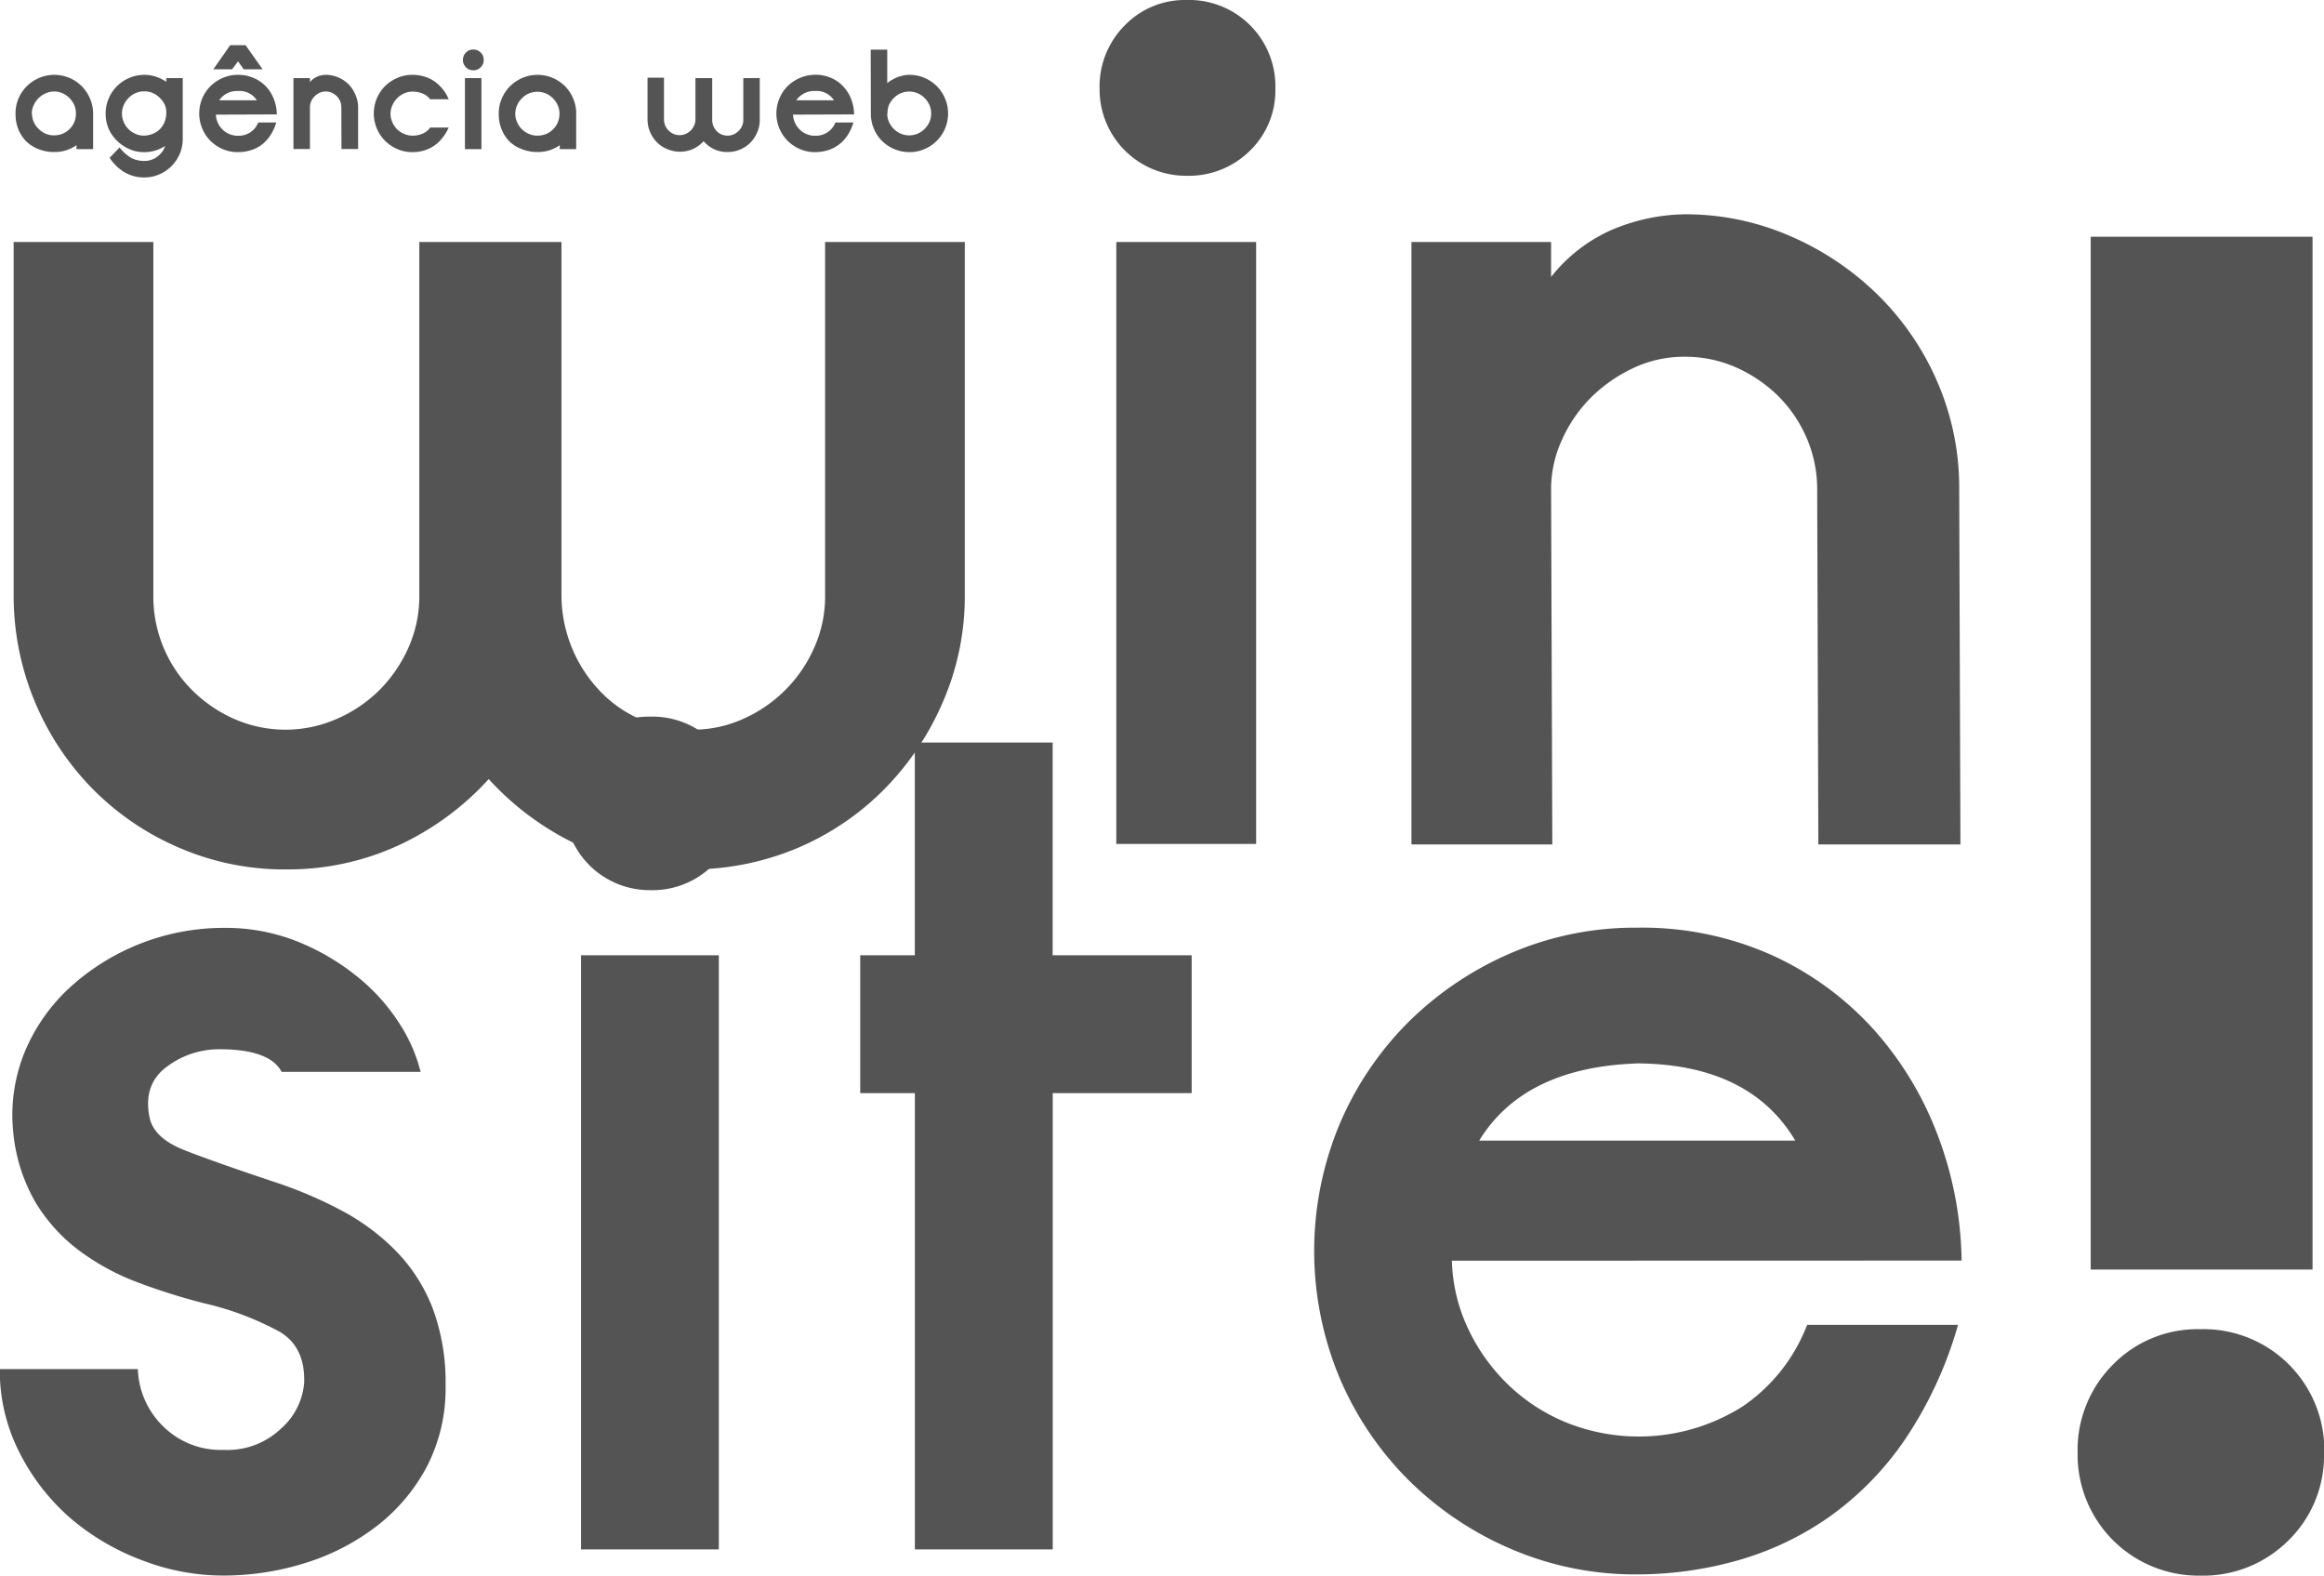
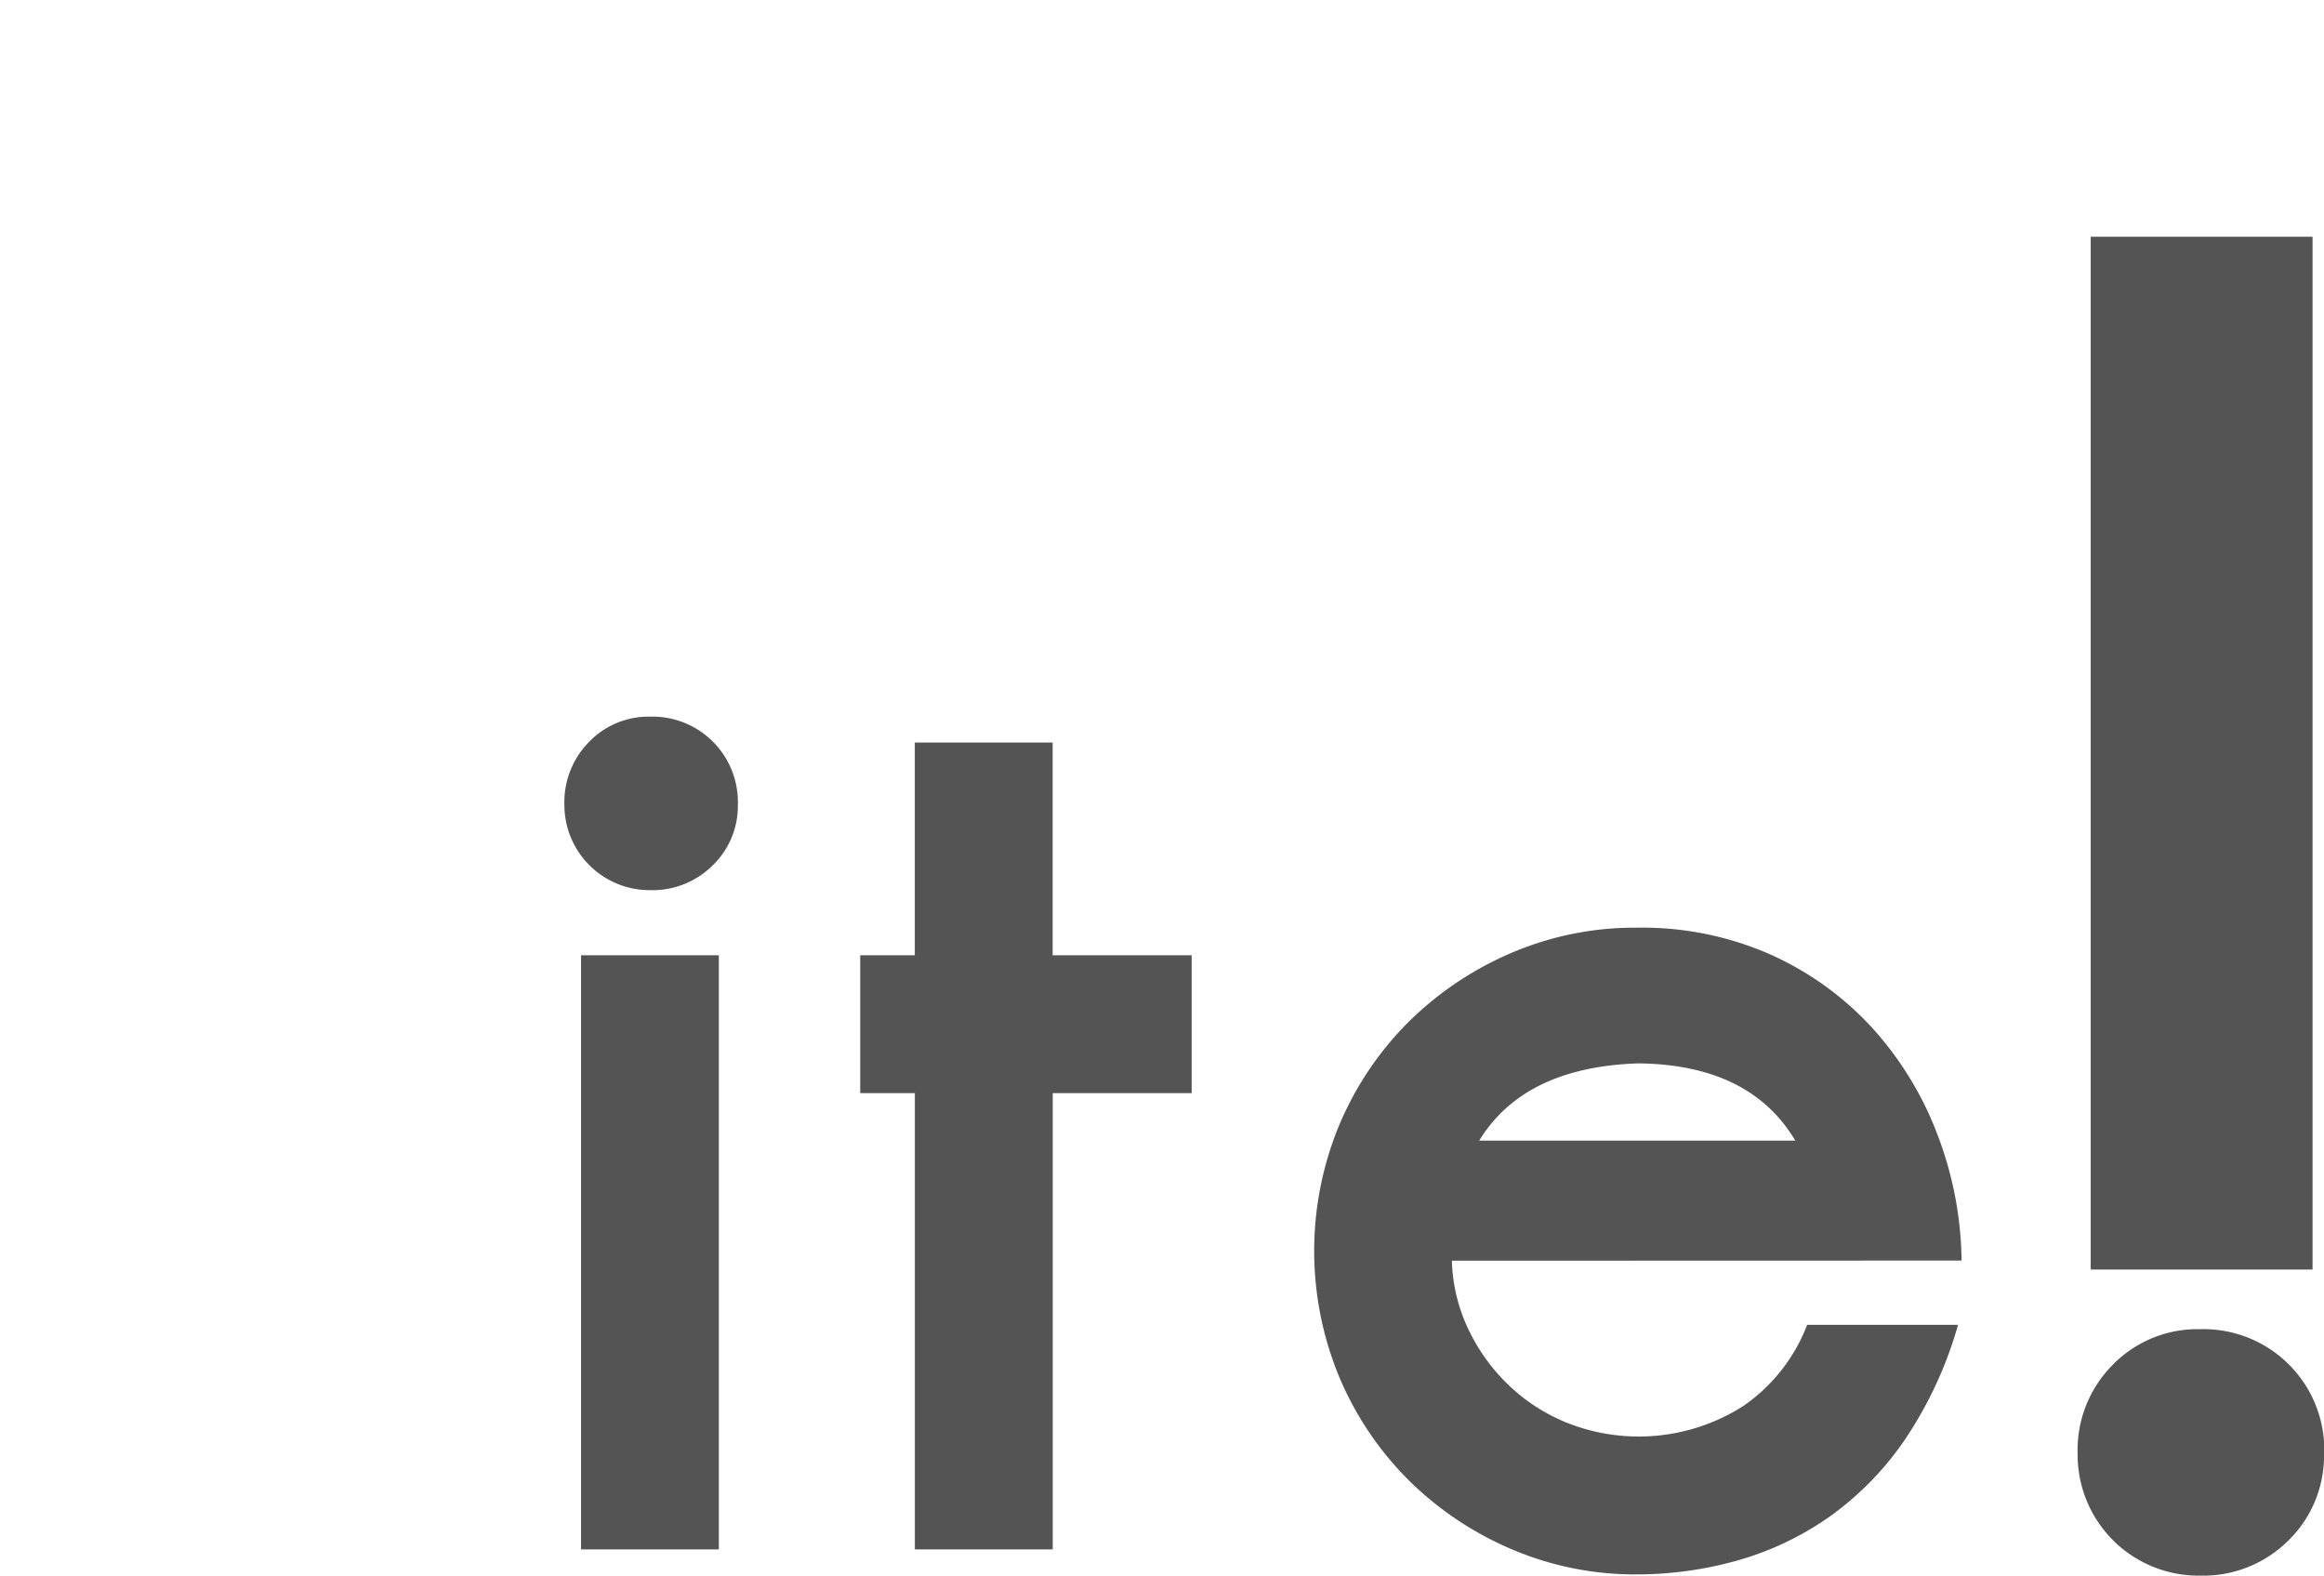
<svg xmlns="http://www.w3.org/2000/svg" viewBox="0 0 340.7 230.94">
  <defs>
    <style>.cls-1{fill:#545454}</style>
  </defs>
  <g data-name="Camada 2">
    <g data-name="Camada 2">
-       <path class="cls-1" transform="translate(-4.35 -26.3)" d="M125.31 61.77h20.48v51.72a38.82 38.82 0 0 1-3.18 15.62 41.46 41.46 0 0 1-8.55 12.79 39.75 39.75 0 0 1-12.69 8.65 40.26 40.26 0 0 1-32.17-.35 41.51 41.51 0 0 1-13.2-9.71 41.51 41.51 0 0 1-13.22 9.71 38.78 38.78 0 0 1-16.57 3.53 38.73 38.73 0 0 1-15.6-3.18 39.75 39.75 0 0 1-12.71-8.65 40.42 40.42 0 0 1-11.55-28.41V61.77h20.48v51.84a19.38 19.38 0 0 0 5.65 13.81 20.49 20.49 0 0 0 6.17 4.24 18.7 18.7 0 0 0 15.09 0 20.35 20.35 0 0 0 6.26-4.24 20.73 20.73 0 0 0 4.23-6.2 18.34 18.34 0 0 0 1.59-7.61V61.77h20.84v51.84a20.45 20.45 0 0 0 5.82 14.16 18.25 18.25 0 0 0 13.42 5.48 17.85 17.85 0 0 0 7.41-1.59 20.35 20.35 0 0 0 10.41-10.44 18.34 18.34 0 0 0 1.59-7.61zm40.24-22.41a12.69 12.69 0 0 1 3.71-9.36 12.25 12.25 0 0 1 9-3.7 12.66 12.66 0 0 1 13.06 13.06 12.25 12.25 0 0 1-3.7 9 12.7 12.7 0 0 1-9.36 3.7 12.65 12.65 0 0 1-12.71-12.7zM168 61.77h20.5V150H168zM270.75 98a19 19 0 0 0-1.5-7.41 19.7 19.7 0 0 0-4.15-6.18 20.82 20.82 0 0 0-6.18-4.23 18.28 18.28 0 0 0-7.59-1.59 17.41 17.41 0 0 0-7.59 1.68 22.28 22.28 0 0 0-6.18 4.32 20.82 20.82 0 0 0-4.23 6.18 17.41 17.41 0 0 0-1.59 7.23l.18 52.07h-20.65v-88.3h20.47v5.12a23.36 23.36 0 0 1 8.47-6.71 28.22 28.22 0 0 1 11.12-2.47 38.35 38.35 0 0 1 15.44 3.18 42 42 0 0 1 12.89 8.65 40.21 40.21 0 0 1 8.73 12.79A38.82 38.82 0 0 1 291.57 98l.18 52.07h-20.83zM6.63 42.93a5.42 5.42 0 0 1 .44-2.21 5.79 5.79 0 0 1 1.22-1.8 6.16 6.16 0 0 1 1.8-1.2 5.7 5.7 0 0 1 4.44 0 5.86 5.86 0 0 1 1.79 1.2 5.76 5.76 0 0 1 1.21 1.8 5.42 5.42 0 0 1 .47 2.21v5.23h-2.44v-.58a5.48 5.48 0 0 1-3.25 1 6.06 6.06 0 0 1-2.31-.42A5.22 5.22 0 0 1 8.18 47 5.43 5.43 0 0 1 7 45.15a6 6 0 0 1-.37-2.22zm2.41 0a3.12 3.12 0 0 0 .26 1.26 3.59 3.59 0 0 0 .7 1 3.37 3.37 0 0 0 1 .69 3 3 0 0 0 1.26.26 3.38 3.38 0 0 0 1.27-.24 3.1 3.1 0 0 0 1-.67 3.19 3.19 0 0 0 .7-1 3.29 3.29 0 0 0 .25-1.31 3.19 3.19 0 0 0-.26-1.26 3.48 3.48 0 0 0-.7-1 3.33 3.33 0 0 0-1-.69 3 3 0 0 0-1.27-.26A3 3 0 0 0 11 40a3.37 3.37 0 0 0-1 .69 3.68 3.68 0 0 0-.7 1 3.19 3.19 0 0 0-.3 1.24zm16.44-5.66a5.53 5.53 0 0 1 1.72.27 6.39 6.39 0 0 1 1.53.75v-.54h2.41v8.89a5.67 5.67 0 0 1-.44 2.22 5.77 5.77 0 0 1-1.21 1.79 5.83 5.83 0 0 1-1.79 1.21 5.51 5.51 0 0 1-2.22.45 5.59 5.59 0 0 1-3.06-.88 6.68 6.68 0 0 1-2-2l1.46-1.52a5.92 5.92 0 0 0 1.77 1.57 4.23 4.23 0 0 0 1.86.41 3.08 3.08 0 0 0 1.89-.62 3.28 3.28 0 0 0 1.17-1.57 6.08 6.08 0 0 1-1.44.66 5.65 5.65 0 0 1-3.29 0 6.41 6.41 0 0 1-1.95-1.08 5.91 5.91 0 0 1-1.4-1.67 5.55 5.55 0 0 1-.65-2.67 5.42 5.42 0 0 1 .45-2.21 5.6 5.6 0 0 1 3-3 5.51 5.51 0 0 1 2.19-.46zm-3.25 5.66a3 3 0 0 0 .26 1.26 3.23 3.23 0 0 0 1.73 1.73 3 3 0 0 0 1.26.26 3.63 3.63 0 0 0 1.25-.26 3.07 3.07 0 0 0 1.05-.68 3.26 3.26 0 0 0 .7-1.07 3.77 3.77 0 0 0 .25-1.38 2.89 2.89 0 0 0-.21-1.11 3.67 3.67 0 0 0-1.22-1.43 3 3 0 0 0-1.82-.56 3 3 0 0 0-1.26.26 3.21 3.21 0 0 0-1 .69 3.3 3.3 0 0 0-.7 1 3 3 0 0 0-.29 1.29zM36 43.1a3 3 0 0 0 .29 1.21 3.28 3.28 0 0 0 .71 1 3 3 0 0 0 1 .65 3.17 3.17 0 0 0 1.23.24 3.13 3.13 0 0 0 1.85-.53 3 3 0 0 0 1.12-1.42h2.65a7.13 7.13 0 0 1-.94 2 5.51 5.51 0 0 1-1.31 1.35 5.22 5.22 0 0 1-1.62.76 6.39 6.39 0 0 1-1.73.24 5.44 5.44 0 0 1-2.25-.45 5.76 5.76 0 0 1-1.8-1.21 5.72 5.72 0 0 1-1.2-6.22 5.76 5.76 0 0 1 1.21-1.8 5.91 5.91 0 0 1 1.8-1.2 5.44 5.44 0 0 1 2.22-.45 5.58 5.58 0 0 1 2.35.48A5.44 5.44 0 0 1 43.37 39a5.92 5.92 0 0 1 1.14 1.85 6.34 6.34 0 0 1 .42 2.22zm4.35-10.18l2.5 3.54h-2.77l-.83-1.17-.88 1.17h-2.75l2.48-3.54zM42 41a3 3 0 0 0-2.75-1.36A3.14 3.14 0 0 0 36.48 41zm12.39 1a2.2 2.2 0 0 0-.18-.88 2.4 2.4 0 0 0-.49-.73 2.7 2.7 0 0 0-.73-.5 2.18 2.18 0 0 0-.89-.18 2.11 2.11 0 0 0-.9.19 2.76 2.76 0 0 0-.73.52 2.44 2.44 0 0 0-.5.72 2.18 2.18 0 0 0-.18.86v6.14h-2.42V37.75h2.42v.6a2.64 2.64 0 0 1 1-.79 3.19 3.19 0 0 1 1.31-.29 4.52 4.52 0 0 1 1.82.37 5 5 0 0 1 1.52 1 4.88 4.88 0 0 1 1 1.51 4.64 4.64 0 0 1 .41 1.85v6.14h-2.44zm7.21.93a3 3 0 0 0 .26 1.26 3.15 3.15 0 0 0 1.73 1.73 3 3 0 0 0 1.26.26 3.59 3.59 0 0 0 1.48-.3 2.65 2.65 0 0 0 1.08-.88h2.71a6.76 6.76 0 0 1-1 1.62 5.34 5.34 0 0 1-1.26 1.13 5.41 5.41 0 0 1-1.46.64 6 6 0 0 1-1.58.21 5.44 5.44 0 0 1-2.22-.45 5.76 5.76 0 0 1-1.8-1.21 5.72 5.72 0 0 1-1.21-6.22 5.76 5.76 0 0 1 1.21-1.8 5.91 5.91 0 0 1 1.8-1.2 5.44 5.44 0 0 1 2.22-.45 5.94 5.94 0 0 1 1.55.2 5.2 5.2 0 0 1 1.48.63 5.82 5.82 0 0 1 1.28 1.12 6 6 0 0 1 1 1.63h-2.72a2.63 2.63 0 0 0-1.13-.85 3.75 3.75 0 0 0-1.43-.27 3 3 0 0 0-1.26.26 3.37 3.37 0 0 0-1 .69 3.45 3.45 0 0 0-.69 1 3 3 0 0 0-.3 1.25zm10.62-7.83a1.5 1.5 0 0 1 .44-1.1 1.44 1.44 0 0 1 1.06-.44 1.5 1.5 0 0 1 1.1.44 1.46 1.46 0 0 1 .44 1.1 1.4 1.4 0 0 1-.44 1.06 1.46 1.46 0 0 1-1.1.44 1.4 1.4 0 0 1-1.06-.44 1.44 1.44 0 0 1-.44-1.06zm.29 2.65h2.42v10.41h-2.42zm4.96 5.18a5.42 5.42 0 0 1 .45-2.21 5.62 5.62 0 0 1 1.22-1.8 5.91 5.91 0 0 1 1.8-1.2 5.68 5.68 0 0 1 4.43 0 5.91 5.91 0 0 1 1.8 1.2 5.73 5.73 0 0 1 1.2 1.8 5.42 5.42 0 0 1 .45 2.21v5.23h-2.41v-.58a5.5 5.5 0 0 1-3.25 1 6.08 6.08 0 0 1-2.35-.44A5.22 5.22 0 0 1 79 47a5.56 5.56 0 0 1-1.14-1.81 5.77 5.77 0 0 1-.39-2.26zm2.42 0a3 3 0 0 0 .26 1.26 3.23 3.23 0 0 0 1.73 1.73 3 3 0 0 0 1.27.26 3.36 3.36 0 0 0 1.26-.24 3 3 0 0 0 1-.67 3 3 0 0 0 .7-1 3.29 3.29 0 0 0 .26-1.31 3 3 0 0 0-.27-1.26 3.3 3.3 0 0 0-.7-1 3.21 3.21 0 0 0-1-.69 3.21 3.21 0 0 0-2.53 0 3.21 3.21 0 0 0-1 .69 3.3 3.3 0 0 0-.7 1 3 3 0 0 0-.28 1.23zm33.43-5.18h2.41v6.1a4.55 4.55 0 0 1-.37 1.84 5.11 5.11 0 0 1-1 1.52 4.64 4.64 0 0 1-1.5 1 4.55 4.55 0 0 1-1.84.37 4.49 4.49 0 0 1-2-.42A4.76 4.76 0 0 1 107.5 47a5 5 0 0 1-1.56 1.14 4.77 4.77 0 0 1-3.8 0 4.64 4.64 0 0 1-1.5-1 4.9 4.9 0 0 1-1-1.52 4.72 4.72 0 0 1-.36-1.84v-6.1h2.41v6.12a2.18 2.18 0 0 0 .18.89 2.33 2.33 0 0 0 .49.74 2.7 2.7 0 0 0 .73.5 2.26 2.26 0 0 0 .9.18 2.23 2.23 0 0 0 .88-.18 2.6 2.6 0 0 0 .74-.5 2.36 2.36 0 0 0 .5-.74 2 2 0 0 0 .19-.89v-6.05h2.46v6.12a2.37 2.37 0 0 0 .68 1.67 2.16 2.16 0 0 0 1.59.64 2.19 2.19 0 0 0 .87-.18 2.7 2.7 0 0 0 .73-.5 2.36 2.36 0 0 0 .5-.74 2 2 0 0 0 .19-.89zm7.29 5.35a3 3 0 0 0 .29 1.21 3.47 3.47 0 0 0 .71 1 3 3 0 0 0 1 .65 3.21 3.21 0 0 0 1.23.24 3.13 3.13 0 0 0 1.85-.53 3 3 0 0 0 1.13-1.42h2.64a6.86 6.86 0 0 1-.94 2 5.34 5.34 0 0 1-1.33 1.35 5.28 5.28 0 0 1-1.61.76 6.52 6.52 0 0 1-1.74.24 5.51 5.51 0 0 1-2.22-.45 5.76 5.76 0 0 1-1.8-1.21 5.68 5.68 0 0 1-1.2-6.22 5.57 5.57 0 0 1 1.2-1.8 5.91 5.91 0 0 1 1.8-1.2 5.85 5.85 0 0 1 4.57 0A5.23 5.23 0 0 1 128 39a5.74 5.74 0 0 1 1.14 1.85 6.34 6.34 0 0 1 .42 2.22zm6-2.1a3 3 0 0 0-2.75-1.36 3.16 3.16 0 0 0-2.77 1.36zm5.39-7.42h2.42v4.92a3.29 3.29 0 0 1 .65-.47 5 5 0 0 1 .8-.39 6.41 6.41 0 0 1 .88-.27 4.12 4.12 0 0 1 .92-.1 5.51 5.51 0 0 1 2.22.45 5.86 5.86 0 0 1 1.79 1.2 5.76 5.76 0 0 1 1.21 1.8 5.68 5.68 0 0 1 0 4.43 5.6 5.6 0 0 1-1.21 1.79 5.71 5.71 0 0 1-1.79 1.21 5.51 5.51 0 0 1-2.22.45 5.73 5.73 0 0 1-4-1.63 5.59 5.59 0 0 1-1.21-1.8 5.67 5.67 0 0 1-.44-2.24zm2.42 9.35a3.12 3.12 0 0 0 .26 1.26 3.4 3.4 0 0 0 .7 1 3.21 3.21 0 0 0 1 .69 3.18 3.18 0 0 0 2.52 0 3.21 3.21 0 0 0 1-.69 3.4 3.4 0 0 0 .7-1 3.12 3.12 0 0 0 .26-1.26 3.19 3.19 0 0 0-.26-1.26 3.48 3.48 0 0 0-.7-1 3.21 3.21 0 0 0-1-.69 3.18 3.18 0 0 0-2.52 0 3.21 3.21 0 0 0-1 .69 3.48 3.48 0 0 0-.7 1 3.19 3.19 0 0 0-.22 1.26zM48.94 229c.12-3.49-1.07-6-3.57-7.49a43.34 43.34 0 0 0-11.06-4.18 91.42 91.42 0 0 1-9.58-3 35 35 0 0 1-8.62-4.62 25 25 0 0 1-6.53-7.14 25.33 25.33 0 0 1-3.31-10.54A24.46 24.46 0 0 1 8 180.42a26.79 26.79 0 0 1 6.63-9.42 33.47 33.47 0 0 1 22.64-8.7 28.33 28.33 0 0 1 10.46 1.91 33.86 33.86 0 0 1 8.7 5A28.38 28.38 0 0 1 62.7 176a23.58 23.58 0 0 1 3.31 7.4H45.64q-1.76-3.3-9.06-3.31a12.73 12.73 0 0 0-7.84 2.61q-3.48 2.63-2.44 7.49c.46 2 2.18 3.55 5.14 4.71s7.4 2.73 13.32 4.7a61.91 61.91 0 0 1 9.76 4.18 32.52 32.52 0 0 1 7.92 5.92 24.87 24.87 0 0 1 5.32 8.3 31 31 0 0 1 1.91 11.32 24.87 24.87 0 0 1-2.67 11.8 26.84 26.84 0 0 1-7.23 8.71 33.28 33.28 0 0 1-10.45 5.49 40.13 40.13 0 0 1-12.36 1.91 33 33 0 0 1-11.59-2.17A35.08 35.08 0 0 1 14.89 249a31.54 31.54 0 0 1-7.57-9.58 26.36 26.36 0 0 1-3-12.45h20.24a12.26 12.26 0 0 0 3.59 8.27 12 12 0 0 0 9 3.57 11.39 11.39 0 0 0 8.42-3.14 10 10 0 0 0 3.37-6.67z" />
      <path class="cls-1" transform="translate(-4.35 -26.3)" d="M87.09 144.19a12.52 12.52 0 0 1 3.66-9.19 12.09 12.09 0 0 1 8.88-3.66 12.52 12.52 0 0 1 12.89 12.89 12.08 12.08 0 0 1-3.66 8.88 12.52 12.52 0 0 1-9.23 3.66 12.5 12.5 0 0 1-12.54-12.54zm2.44 22.12h20.2v87.09h-20.2zm40.93 20.21v-20.21h8v-31.18h20.21v31.18h20.38v20.21h-20.37v66.88h-20.21v-66.88zm86.74 24.56a24.77 24.77 0 0 0 2.44 10.1 27.9 27.9 0 0 0 5.92 8.18 27 27 0 0 0 8.54 5.49 28.5 28.5 0 0 0 25.77-2.44 25.52 25.52 0 0 0 9.41-11.93h22.12a58.62 58.62 0 0 1-7.84 16.9 45 45 0 0 1-11.14 11.32 44.51 44.51 0 0 1-13.5 6.36 54.48 54.48 0 0 1-14.55 2 46 46 0 0 1-18.55-3.75 48.2 48.2 0 0 1-15-10.1 47.16 47.16 0 0 1-10.1-15 48.23 48.23 0 0 1 0-37.1 47.16 47.16 0 0 1 10.1-15 48.54 48.54 0 0 1 15-10.1 46 46 0 0 1 18.55-3.74 46.54 46.54 0 0 1 19.68 4A45.39 45.39 0 0 1 278.86 177a49.16 49.16 0 0 1 9.49 15.51 53.43 53.43 0 0 1 3.57 18.55zm50.34-17.6q-6.63-11.14-23-11.32-16.73.53-23.34 11.32zm77.51 45.82a17.35 17.35 0 0 1-5.18 12.75 17.69 17.69 0 0 1-13 5.19 17.72 17.72 0 0 1-17.94-17.94 17.69 17.69 0 0 1 5.19-13 17.33 17.33 0 0 1 12.75-5.18 17.71 17.71 0 0 1 18.22 18.22zm-1.68-26.92h-32.52V61h32.52z" />
    </g>
  </g>
</svg>